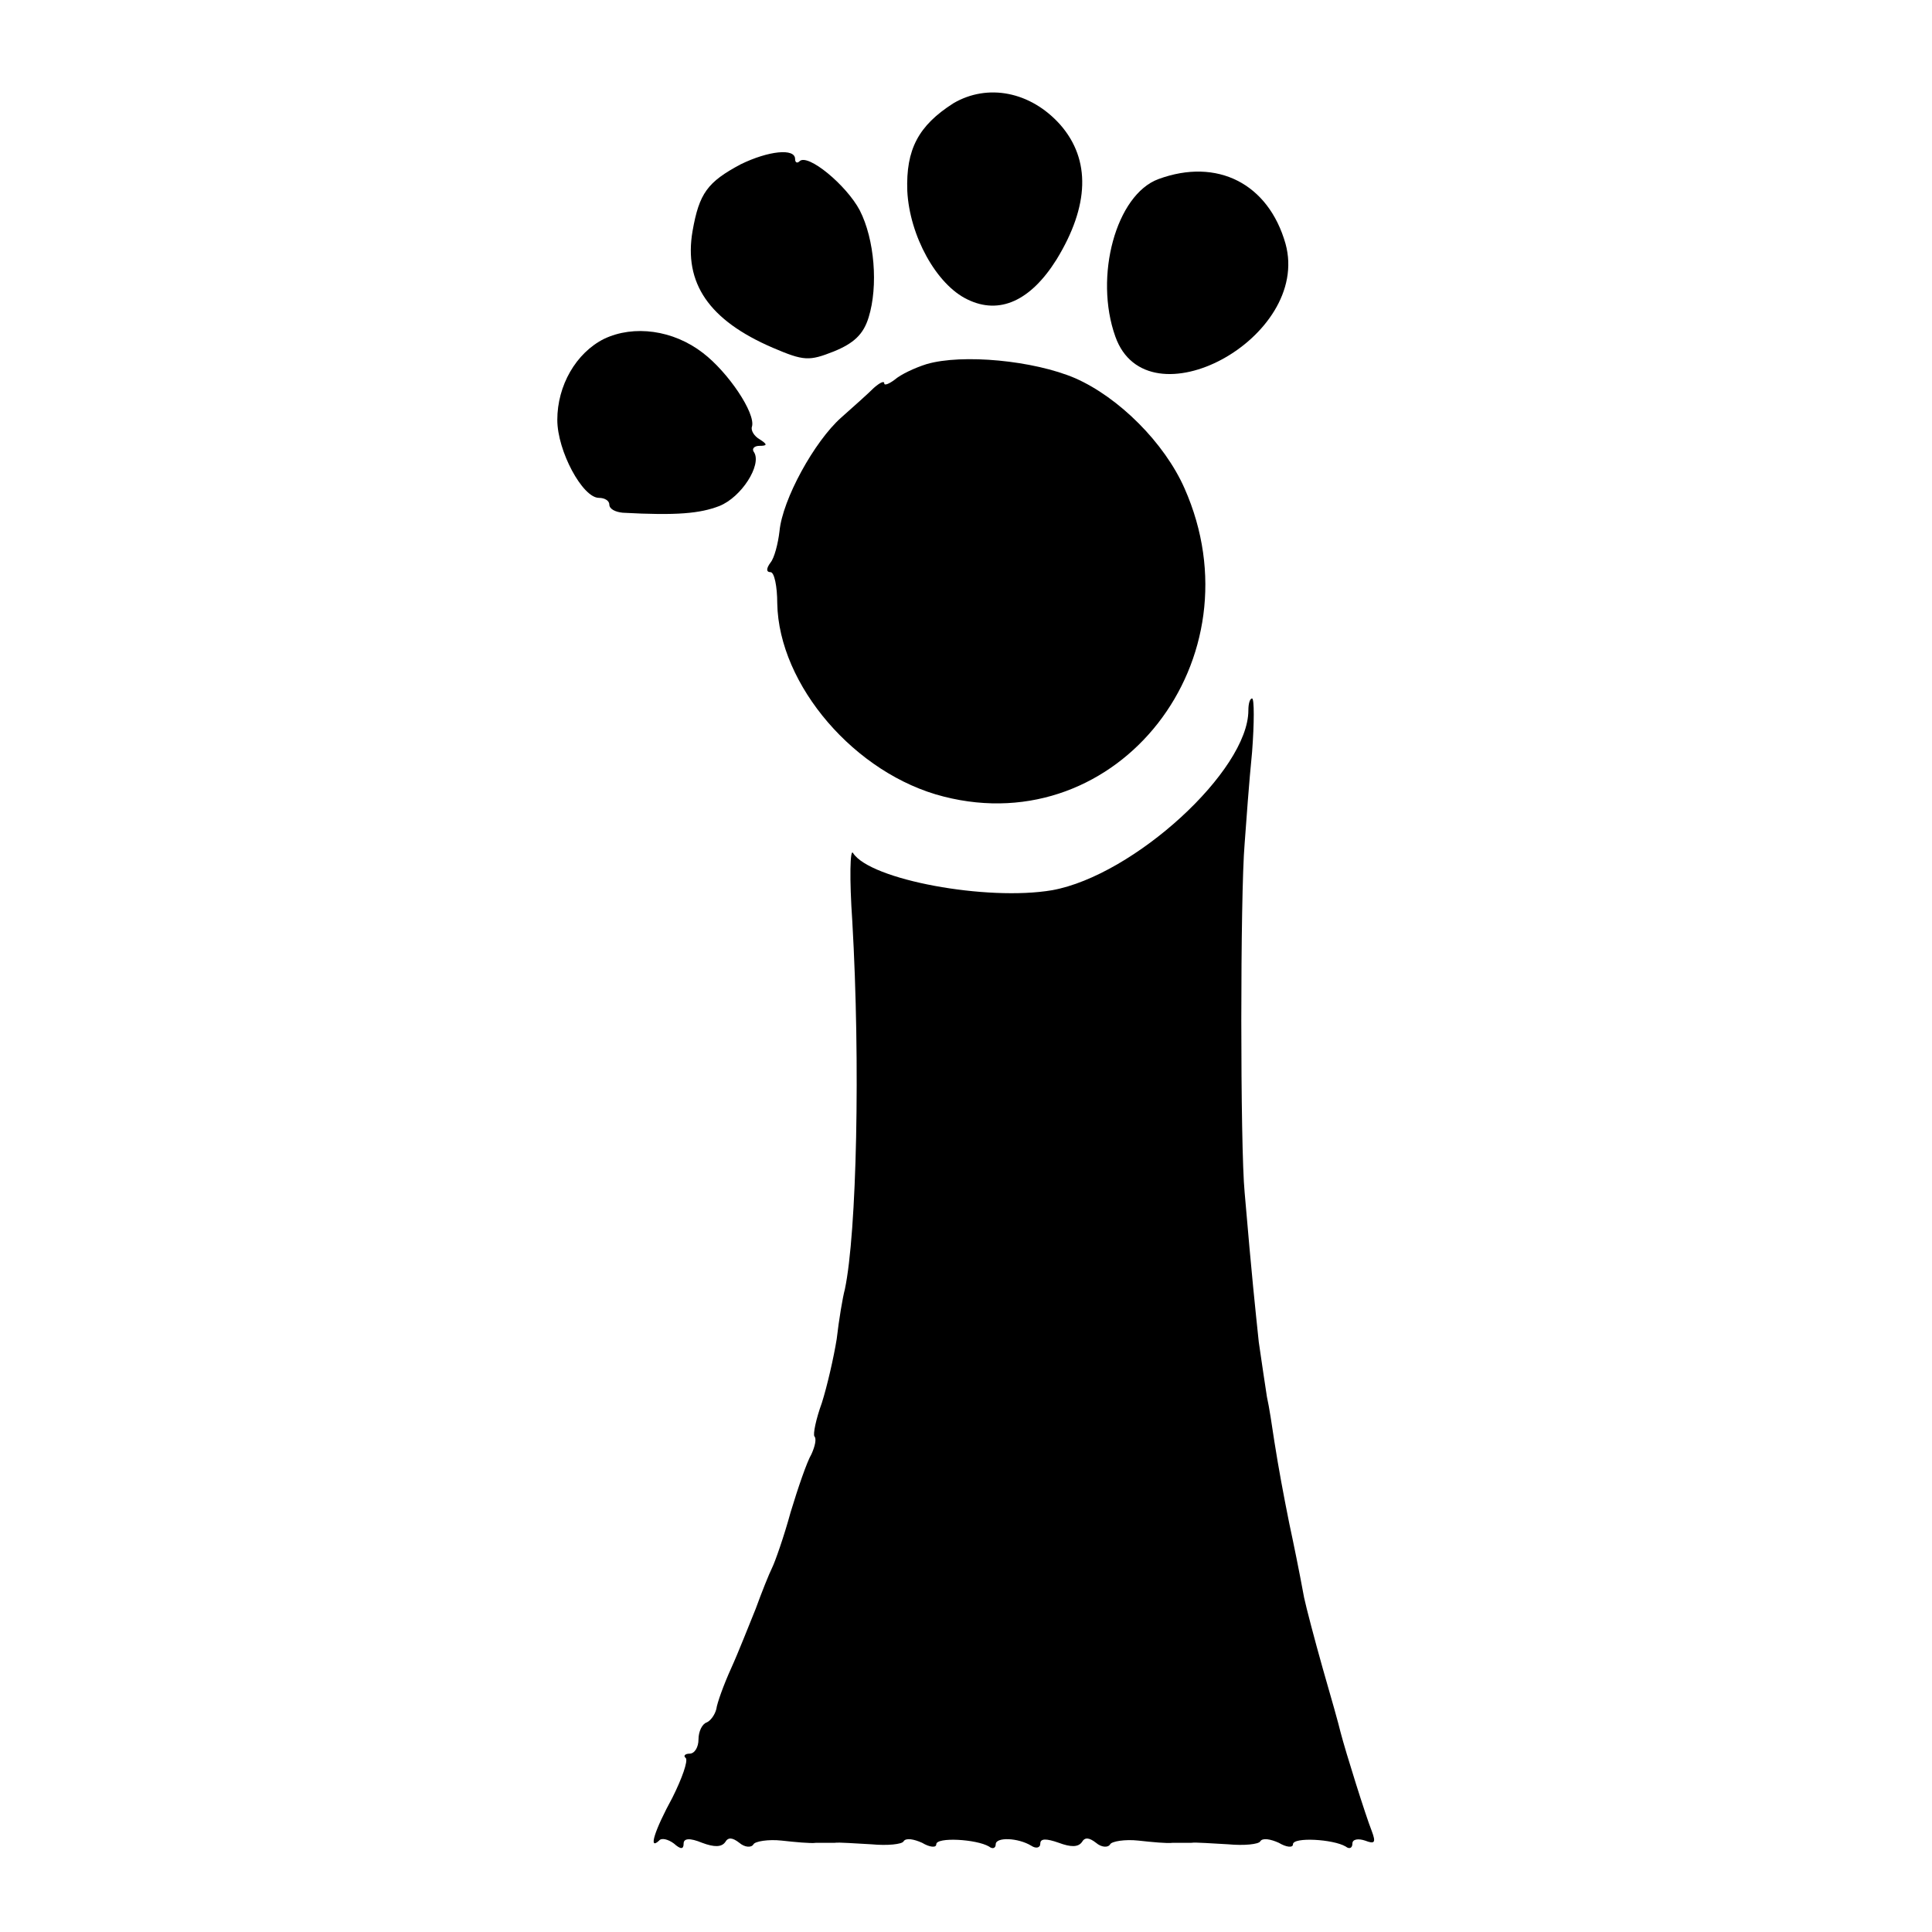
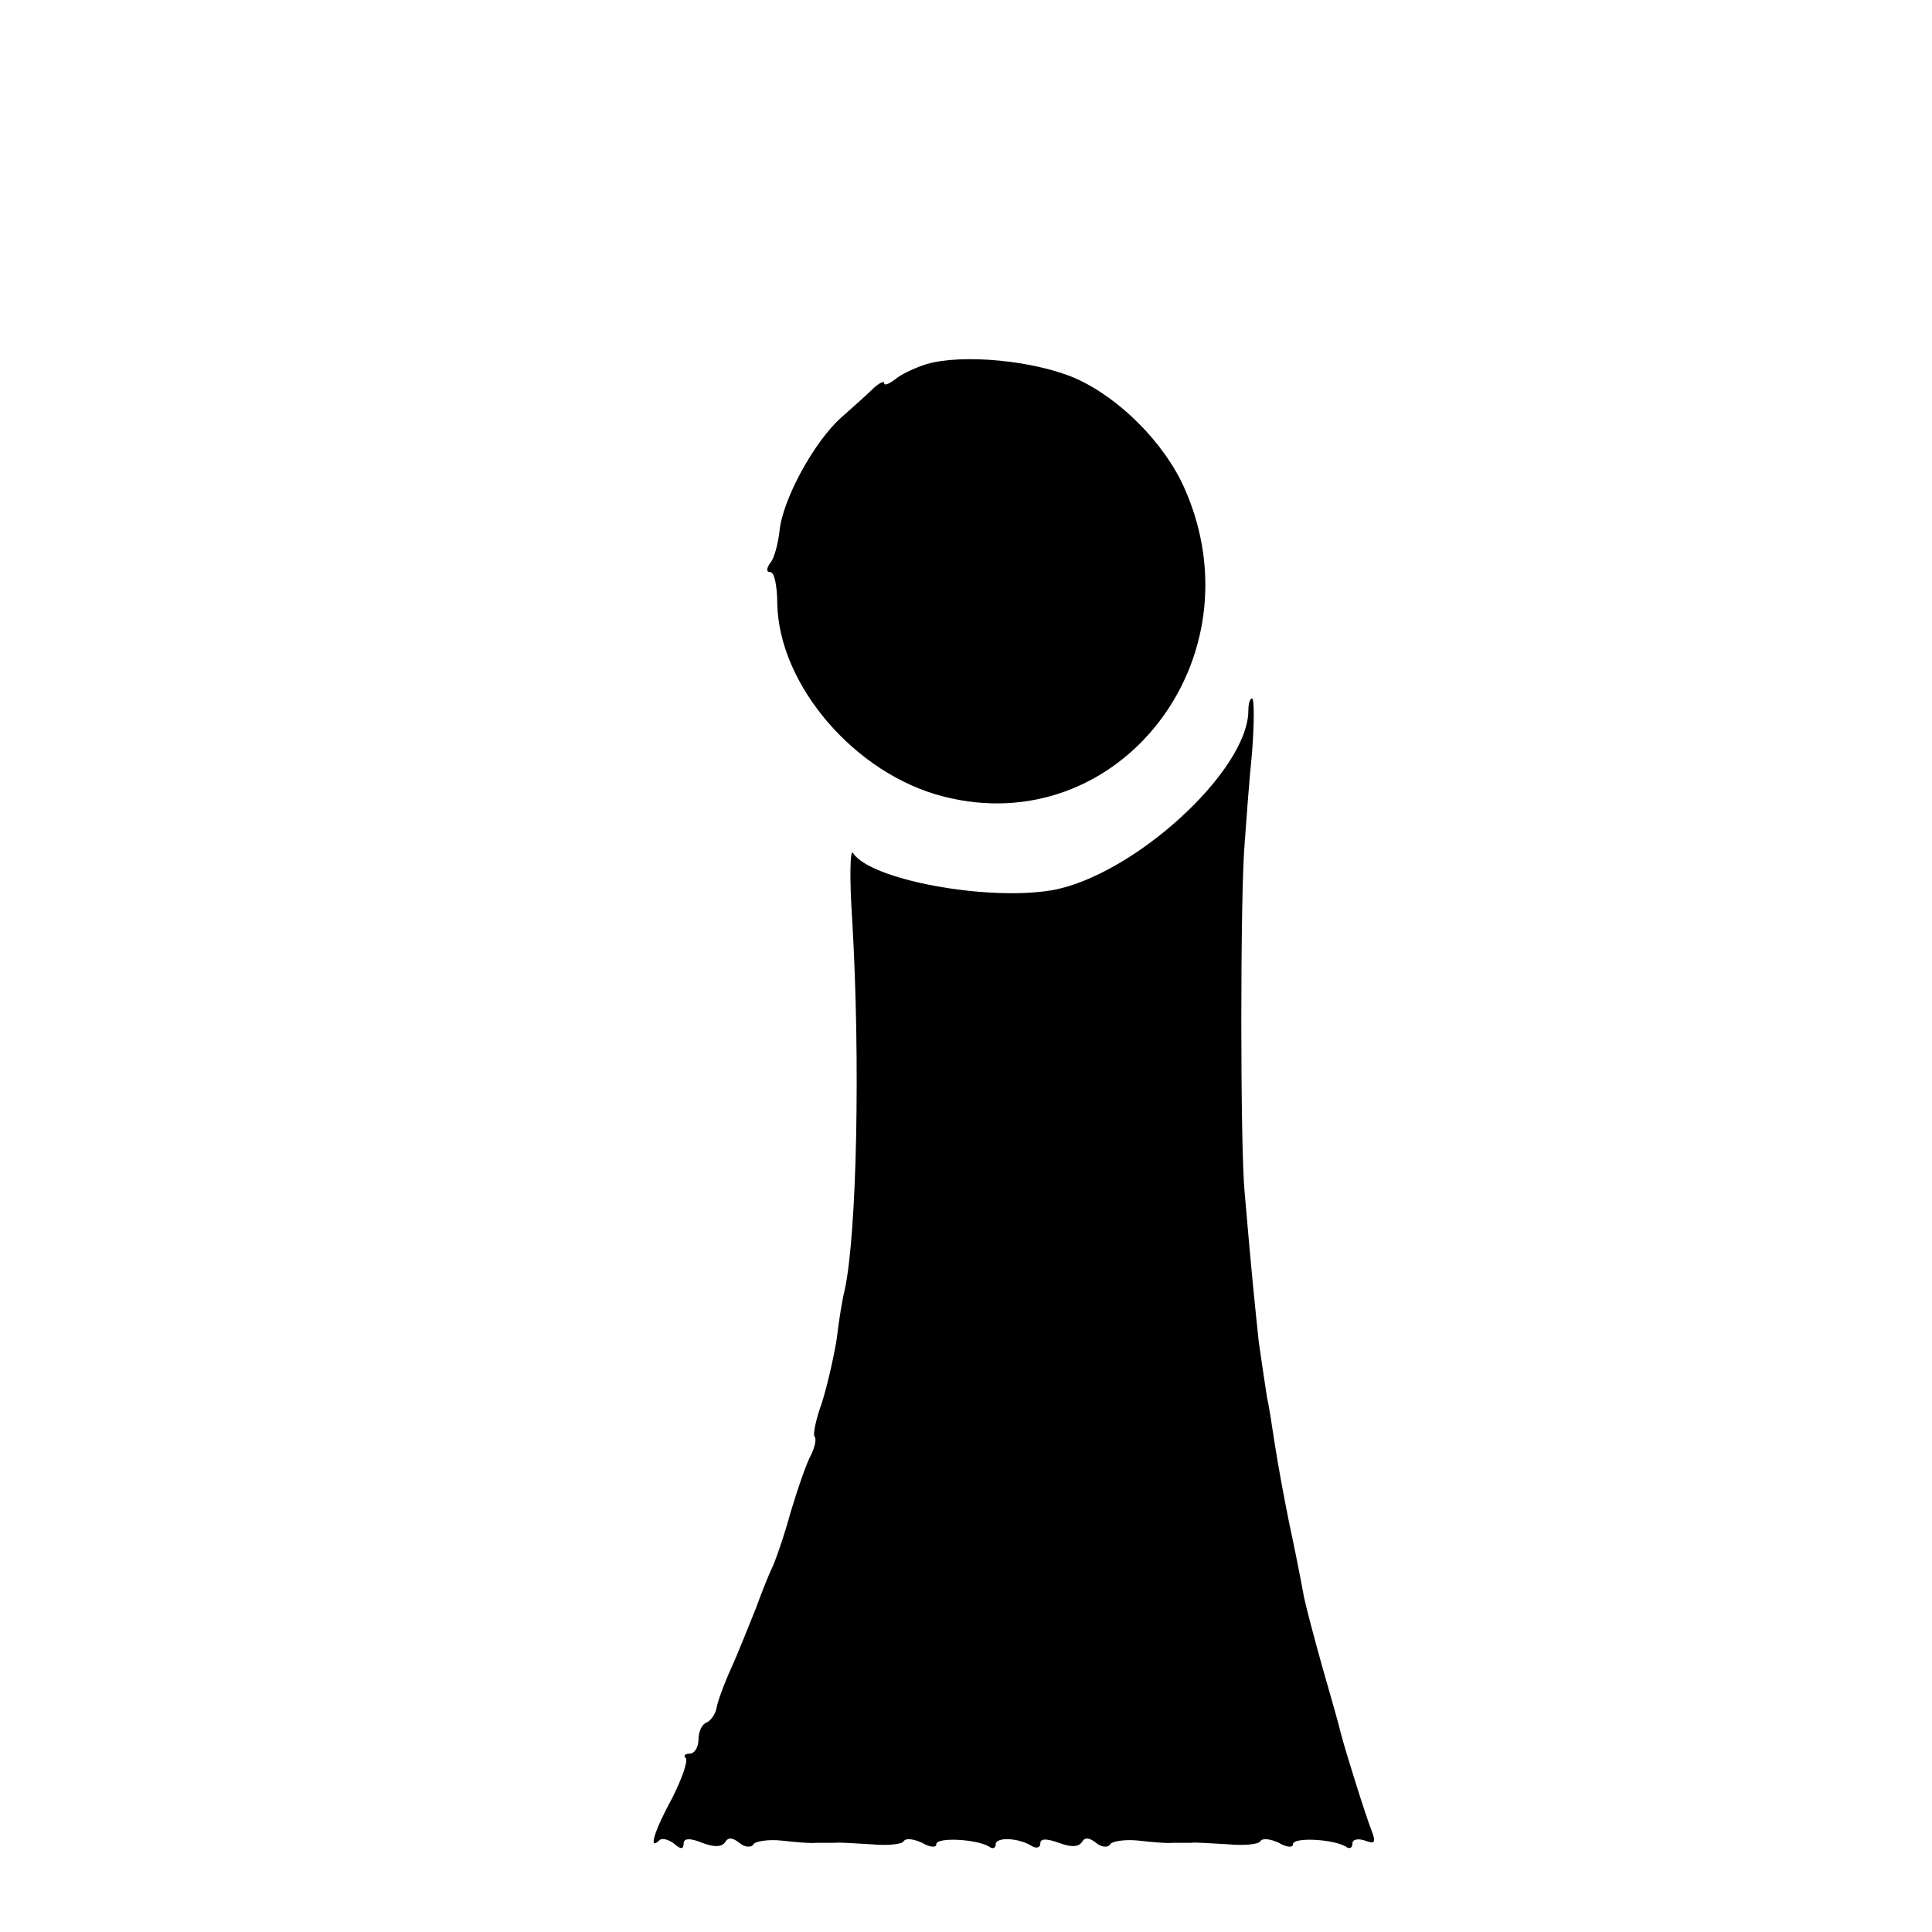
<svg xmlns="http://www.w3.org/2000/svg" version="1.0" width="260pt" height="260pt" viewBox="0 0 260 260" preserveAspectRatio="xMidYMid meet">
  <g transform="translate(0,260) scale(0.1,-0.1)" fill="#000000" stroke="none">
-     <path d="M1283 2461 c-47 -30 -64 -62 -62 -118 3 -60 39 -126 81 -146 43 -21 85 -2 120 54 44 72 46 134 5 181 -40 45 -98 56 -144 29z" />
-     <path d="M997 2379 c-45 -24 -56 -39 -65 -90 -12 -70 22 -120 108 -157 42 -18 49 -18 82 -5 27 11 40 23 47 46 13 42 8 105 -12 144 -18 34 -70 77 -81 66 -3 -3 -6 -2 -6 3 0 15 -36 11 -73 -7z" />
-     <path d="M1559 2359 c-57 -21 -87 -131 -58 -212 43 -121 264 -2 229 125 -23 81 -92 116 -171 87z" />
-     <path d="M813 2144 c-38 -19 -63 -63 -63 -109 0 -42 34 -105 56 -105 8 0 14 -4 14 -9 0 -6 8 -10 18 -11 73 -4 104 -1 130 9 30 12 57 55 47 72 -4 5 0 9 7 9 11 0 11 2 0 9 -7 4 -12 12 -10 17 5 18 -32 73 -66 99 -40 31 -93 38 -133 19z" />
-     <path d="M1247 2110 c-16 -5 -35 -14 -43 -21 -8 -6 -14 -8 -14 -5 0 4 -6 1 -14 -6 -7 -7 -27 -25 -44 -40 -36 -32 -79 -110 -83 -153 -2 -17 -7 -36 -12 -42 -6 -8 -6 -13 0 -13 5 0 9 -19 9 -42 2 -110 105 -230 224 -260 235 -60 426 185 324 415 -27 61 -88 122 -147 148 -56 24 -152 33 -200 19z" />
+     <path d="M1247 2110 c-16 -5 -35 -14 -43 -21 -8 -6 -14 -8 -14 -5 0 4 -6 1 -14 -6 -7 -7 -27 -25 -44 -40 -36 -32 -79 -110 -83 -153 -2 -17 -7 -36 -12 -42 -6 -8 -6 -13 0 -13 5 0 9 -19 9 -42 2 -110 105 -230 224 -260 235 -60 426 185 324 415 -27 61 -88 122 -147 148 -56 24 -152 33 -200 19" />
    <path d="M1680 1644 c0 -81 -154 -222 -264 -242 -88 -15 -245 14 -268 50 -4 7 -5 -34 -1 -92 11 -191 6 -419 -10 -495 -3 -11 -8 -41 -11 -67 -4 -25 -13 -64 -20 -86 -8 -22 -12 -42 -10 -45 3 -3 1 -13 -4 -24 -6 -10 -18 -45 -28 -78 -9 -33 -21 -67 -25 -75 -4 -8 -14 -33 -22 -55 -9 -22 -23 -58 -33 -80 -10 -22 -19 -47 -20 -55 -2 -8 -8 -16 -13 -18 -6 -2 -11 -12 -11 -23 0 -10 -5 -19 -12 -19 -6 0 -9 -3 -5 -6 3 -4 -5 -27 -18 -53 -24 -44 -33 -72 -18 -58 3 4 12 2 20 -4 9 -8 13 -8 13 0 0 7 8 8 25 1 16 -6 26 -6 31 1 4 7 10 6 19 -1 7 -6 16 -7 19 -2 2 4 20 7 38 5 18 -2 39 -4 46 -3 6 0 18 0 25 0 6 1 29 -1 50 -2 21 -2 41 0 43 4 3 5 14 3 25 -2 10 -6 19 -7 19 -2 0 10 54 7 71 -3 5 -4 9 -2 9 3 0 10 30 9 48 -2 6 -4 12 -3 12 3 0 7 8 7 25 1 16 -6 26 -6 31 1 4 7 10 6 19 -1 7 -6 16 -7 19 -2 2 4 20 7 38 5 18 -2 39 -4 46 -3 6 0 18 0 25 0 6 1 29 -1 50 -2 21 -2 41 0 43 4 3 5 14 3 25 -2 10 -6 19 -7 19 -2 0 10 54 7 71 -3 5 -4 9 -2 9 4 0 6 8 7 17 4 13 -5 15 -3 9 13 -8 20 -35 106 -42 133 -2 9 -13 48 -24 86 -11 39 -22 81 -25 95 -7 38 -14 72 -20 100 -8 40 -14 72 -20 110 -3 20 -7 47 -10 60 -2 13 -7 46 -11 74 -5 48 -9 84 -19 201 -6 61 -6 401 0 470 2 28 6 83 10 123 3 39 3 72 0 72 -3 0 -5 -7 -5 -16z" />
  </g>
</svg>